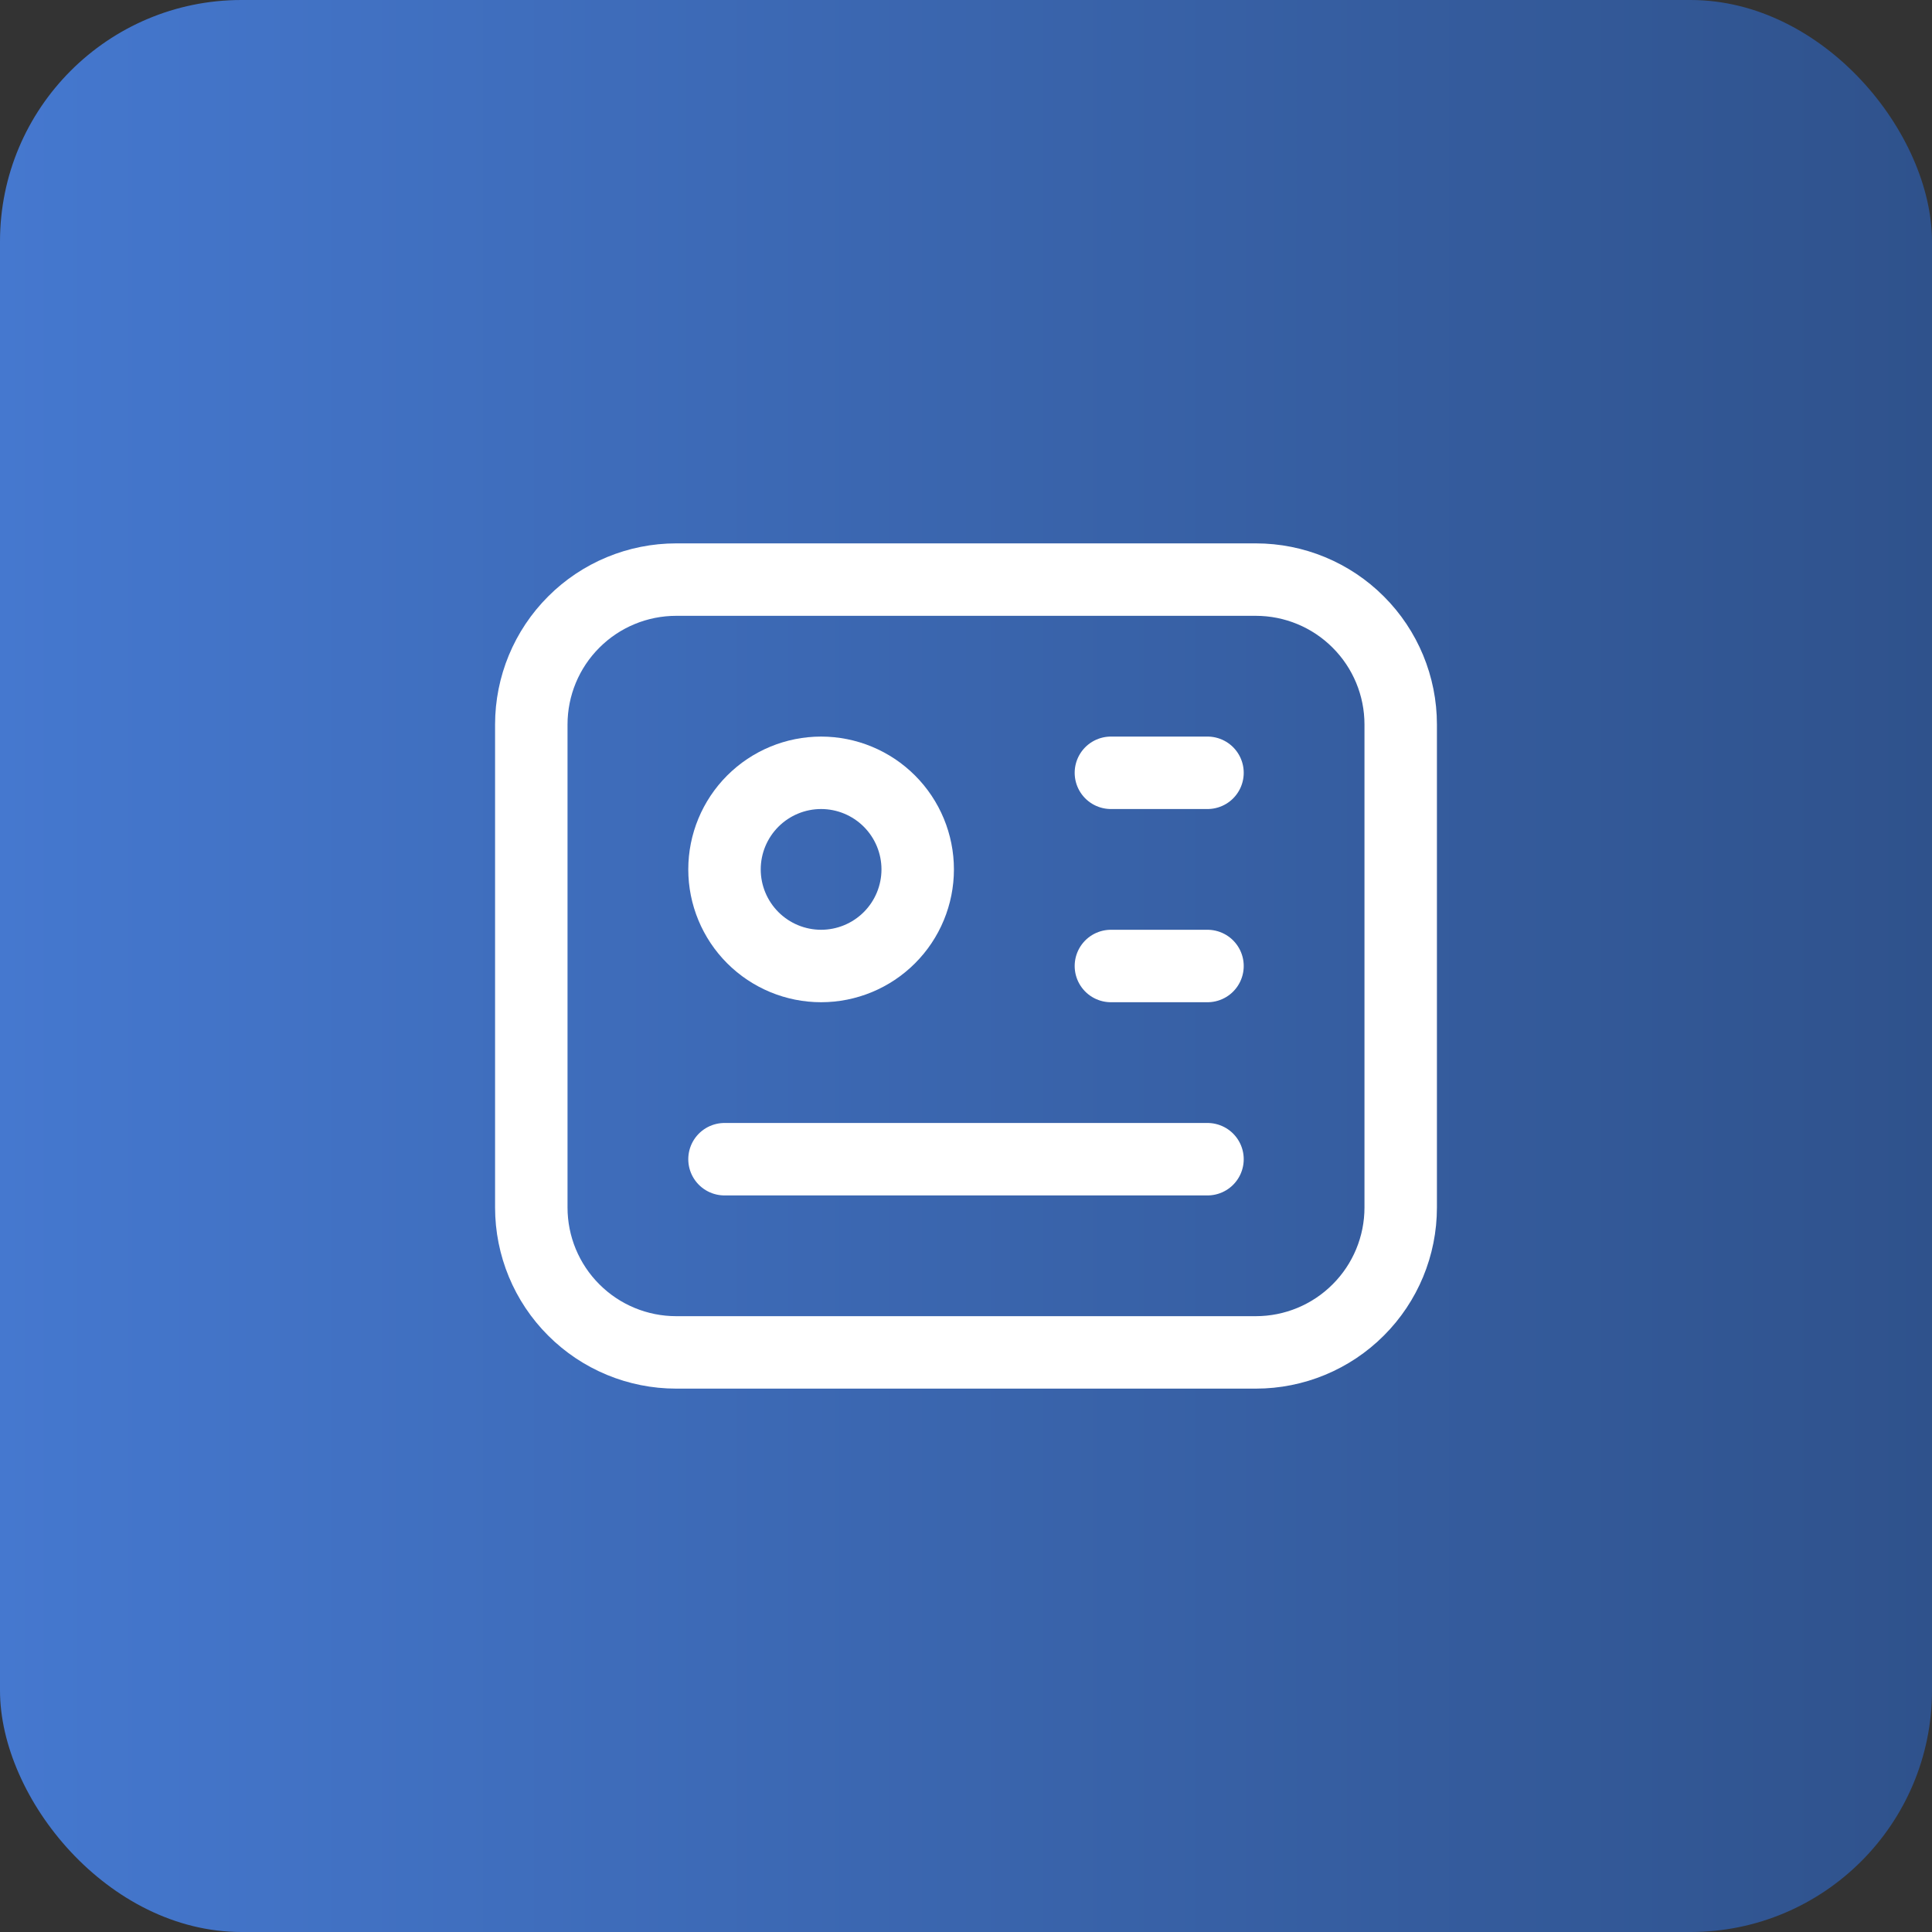
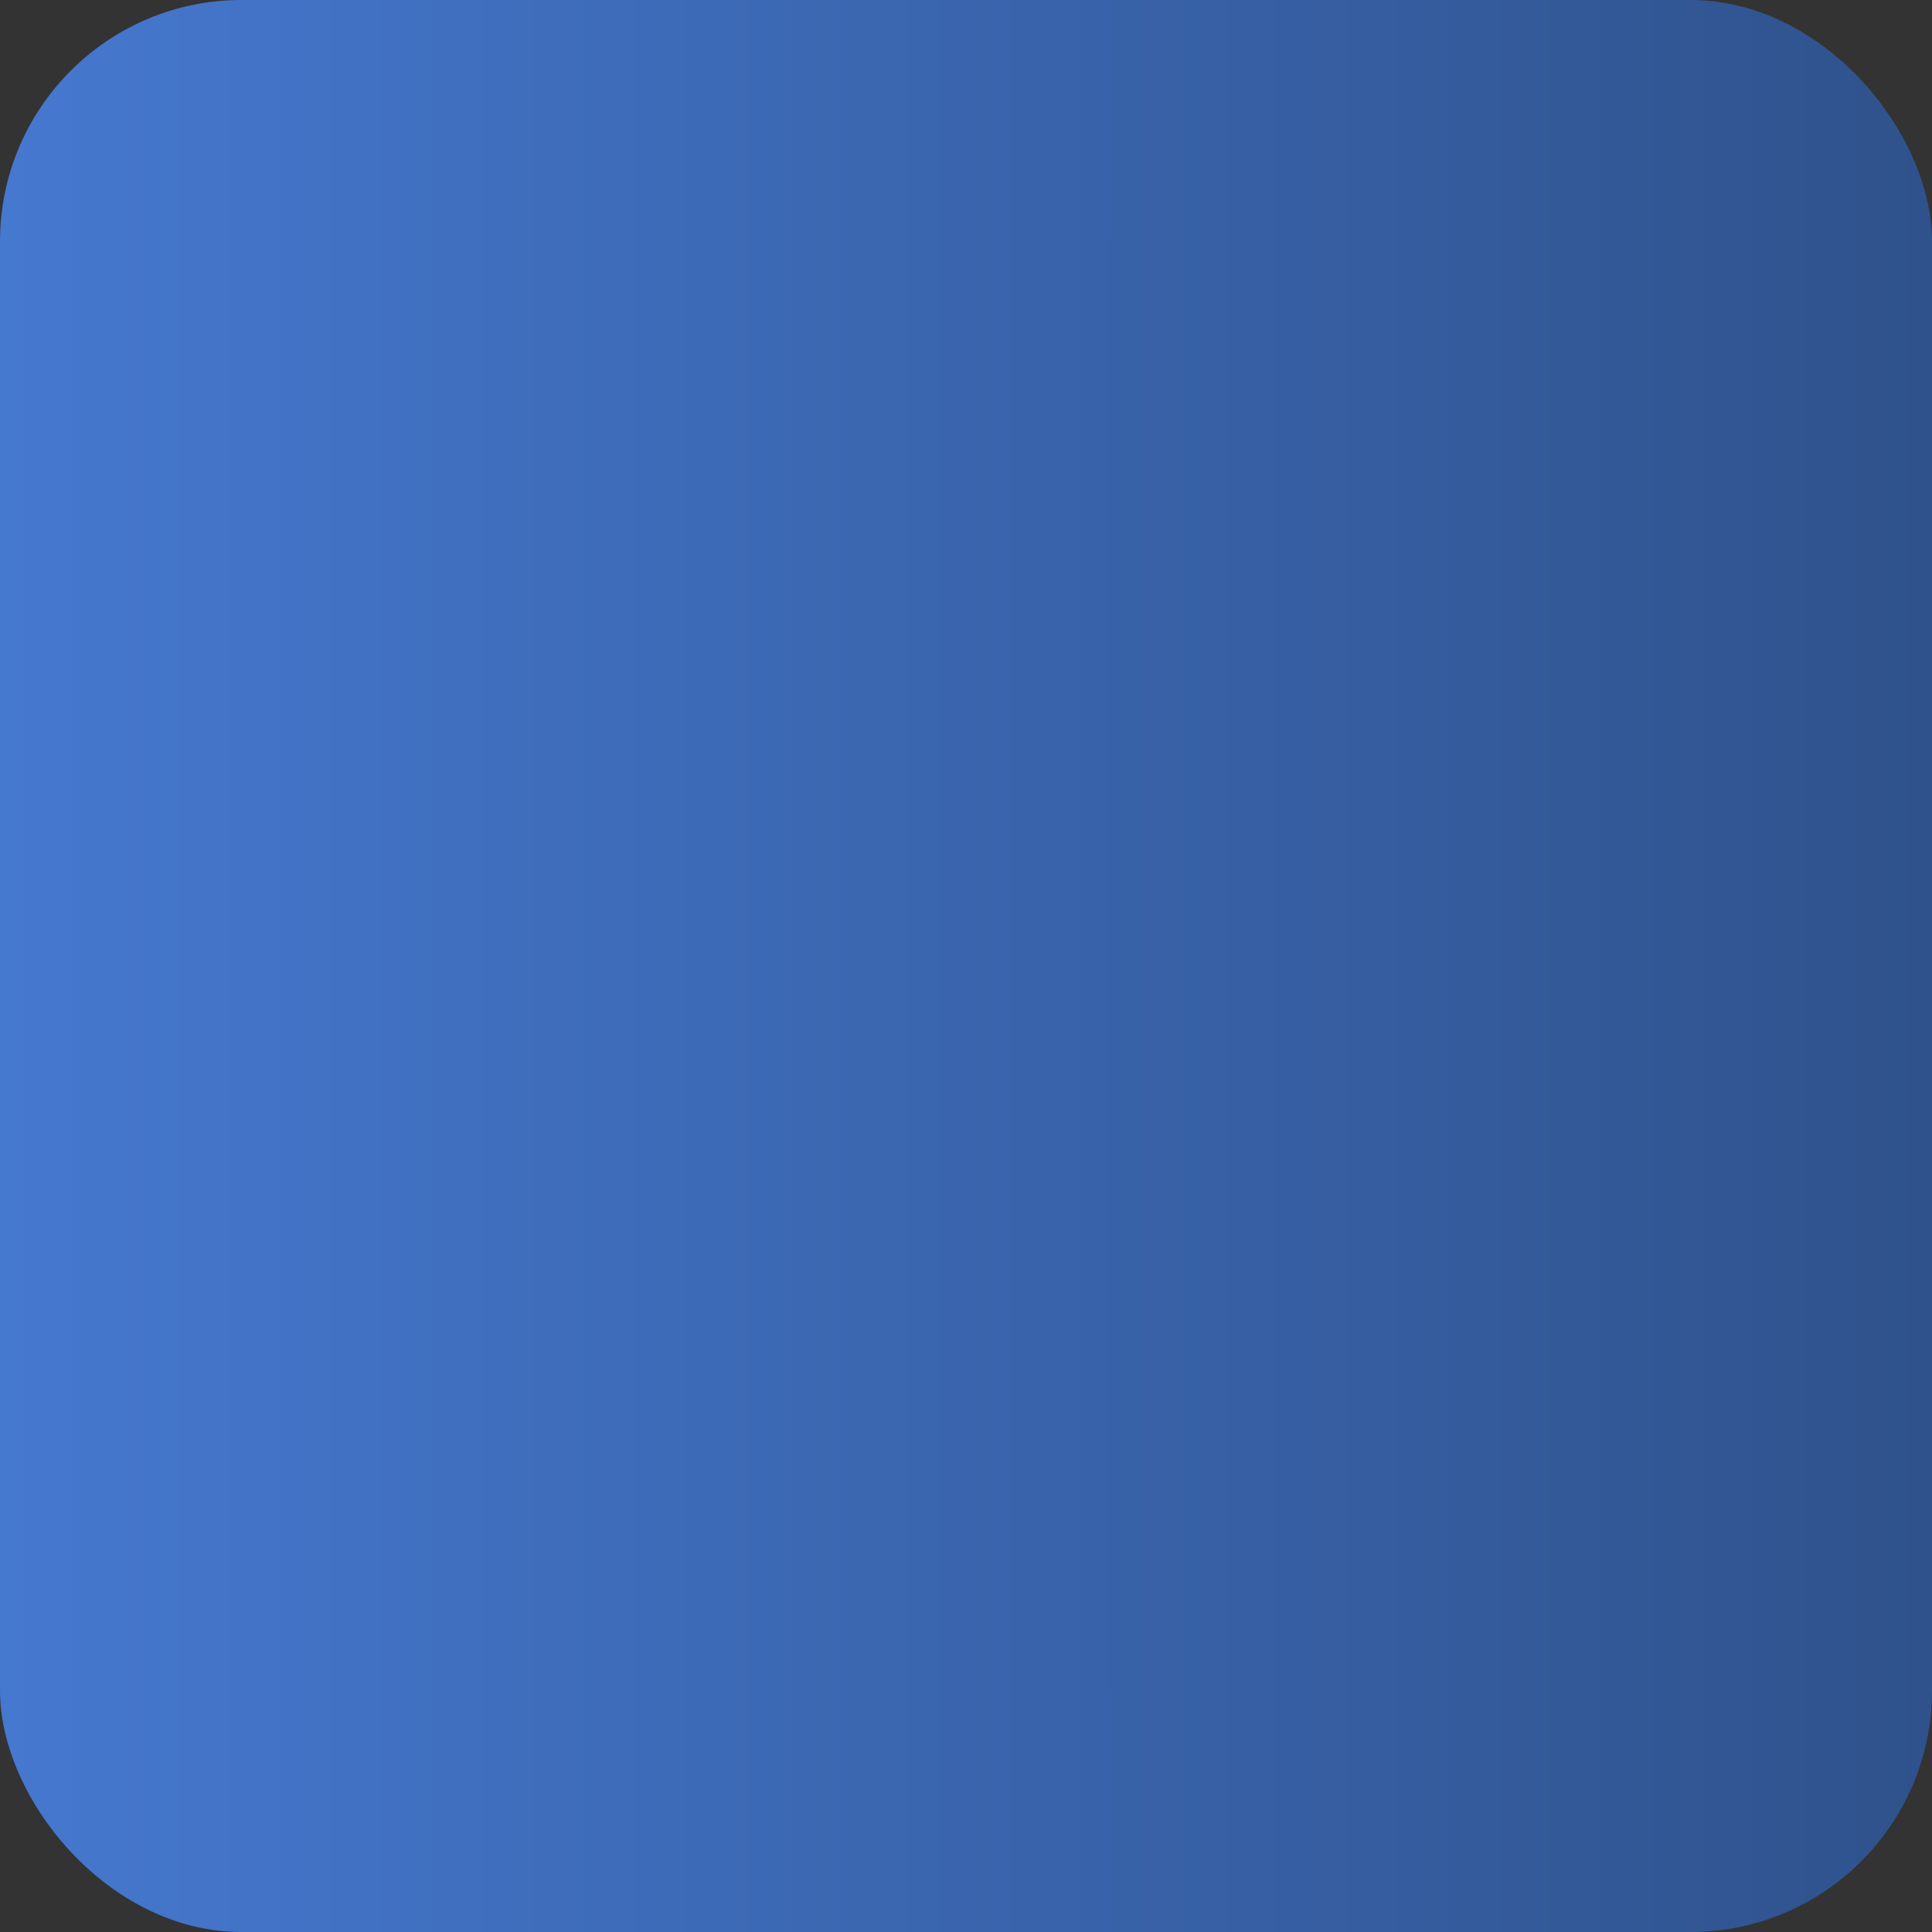
<svg xmlns="http://www.w3.org/2000/svg" width="40" height="40" viewBox="0 0 40 40" fill="none">
  <rect x="0" y="0" width="40" height="40" fill="#333333" stroke="none" />
  <rect width="40" height="40" rx="5" fill="url(#paint0_linear_2003_1181)" />
  <g clip-path="url(#clip0_2003_1181)">
-     <path d="M11 15C11 14.204 11.316 13.441 11.879 12.879C12.441 12.316 13.204 12 14 12H26C26.796 12 27.559 12.316 28.121 12.879C28.684 13.441 29 14.204 29 15V25C29 25.796 28.684 26.559 28.121 27.121C27.559 27.684 26.796 28 26 28H14C13.204 28 12.441 27.684 11.879 27.121C11.316 26.559 11 25.796 11 25V15Z" stroke="white" stroke-width="1.5" stroke-linecap="round" stroke-linejoin="round" />
-     <path d="M15 18C15 18.53 15.211 19.039 15.586 19.414C15.961 19.789 16.47 20 17 20C17.53 20 18.039 19.789 18.414 19.414C18.789 19.039 19 18.53 19 18C19 17.47 18.789 16.961 18.414 16.586C18.039 16.211 17.53 16 17 16C16.47 16 15.961 16.211 15.586 16.586C15.211 16.961 15 17.47 15 18Z" stroke="white" stroke-width="1.5" stroke-linecap="round" stroke-linejoin="round" />
-     <path d="M23 16H25" stroke="white" stroke-width="1.5" stroke-linecap="round" stroke-linejoin="round" />
    <path d="M23 20H25" stroke="white" stroke-width="1.5" stroke-linecap="round" stroke-linejoin="round" />
    <path d="M15 24H25" stroke="white" stroke-width="1.5" stroke-linecap="round" stroke-linejoin="round" />
  </g>
  <defs>
    <linearGradient id="paint0_linear_2003_1181" x1="0" y1="20" x2="40" y2="20" gradientUnits="userSpaceOnUse">
      <stop stop-color="#4578CF" />
      <stop offset="1" stop-color="#2F528C" />
    </linearGradient>
    <clipPath id="clip0_2003_1181">
-       <rect width="24" height="24" fill="white" transform="translate(8 8)" />
-     </clipPath>
+       </clipPath>
  </defs>
</svg>